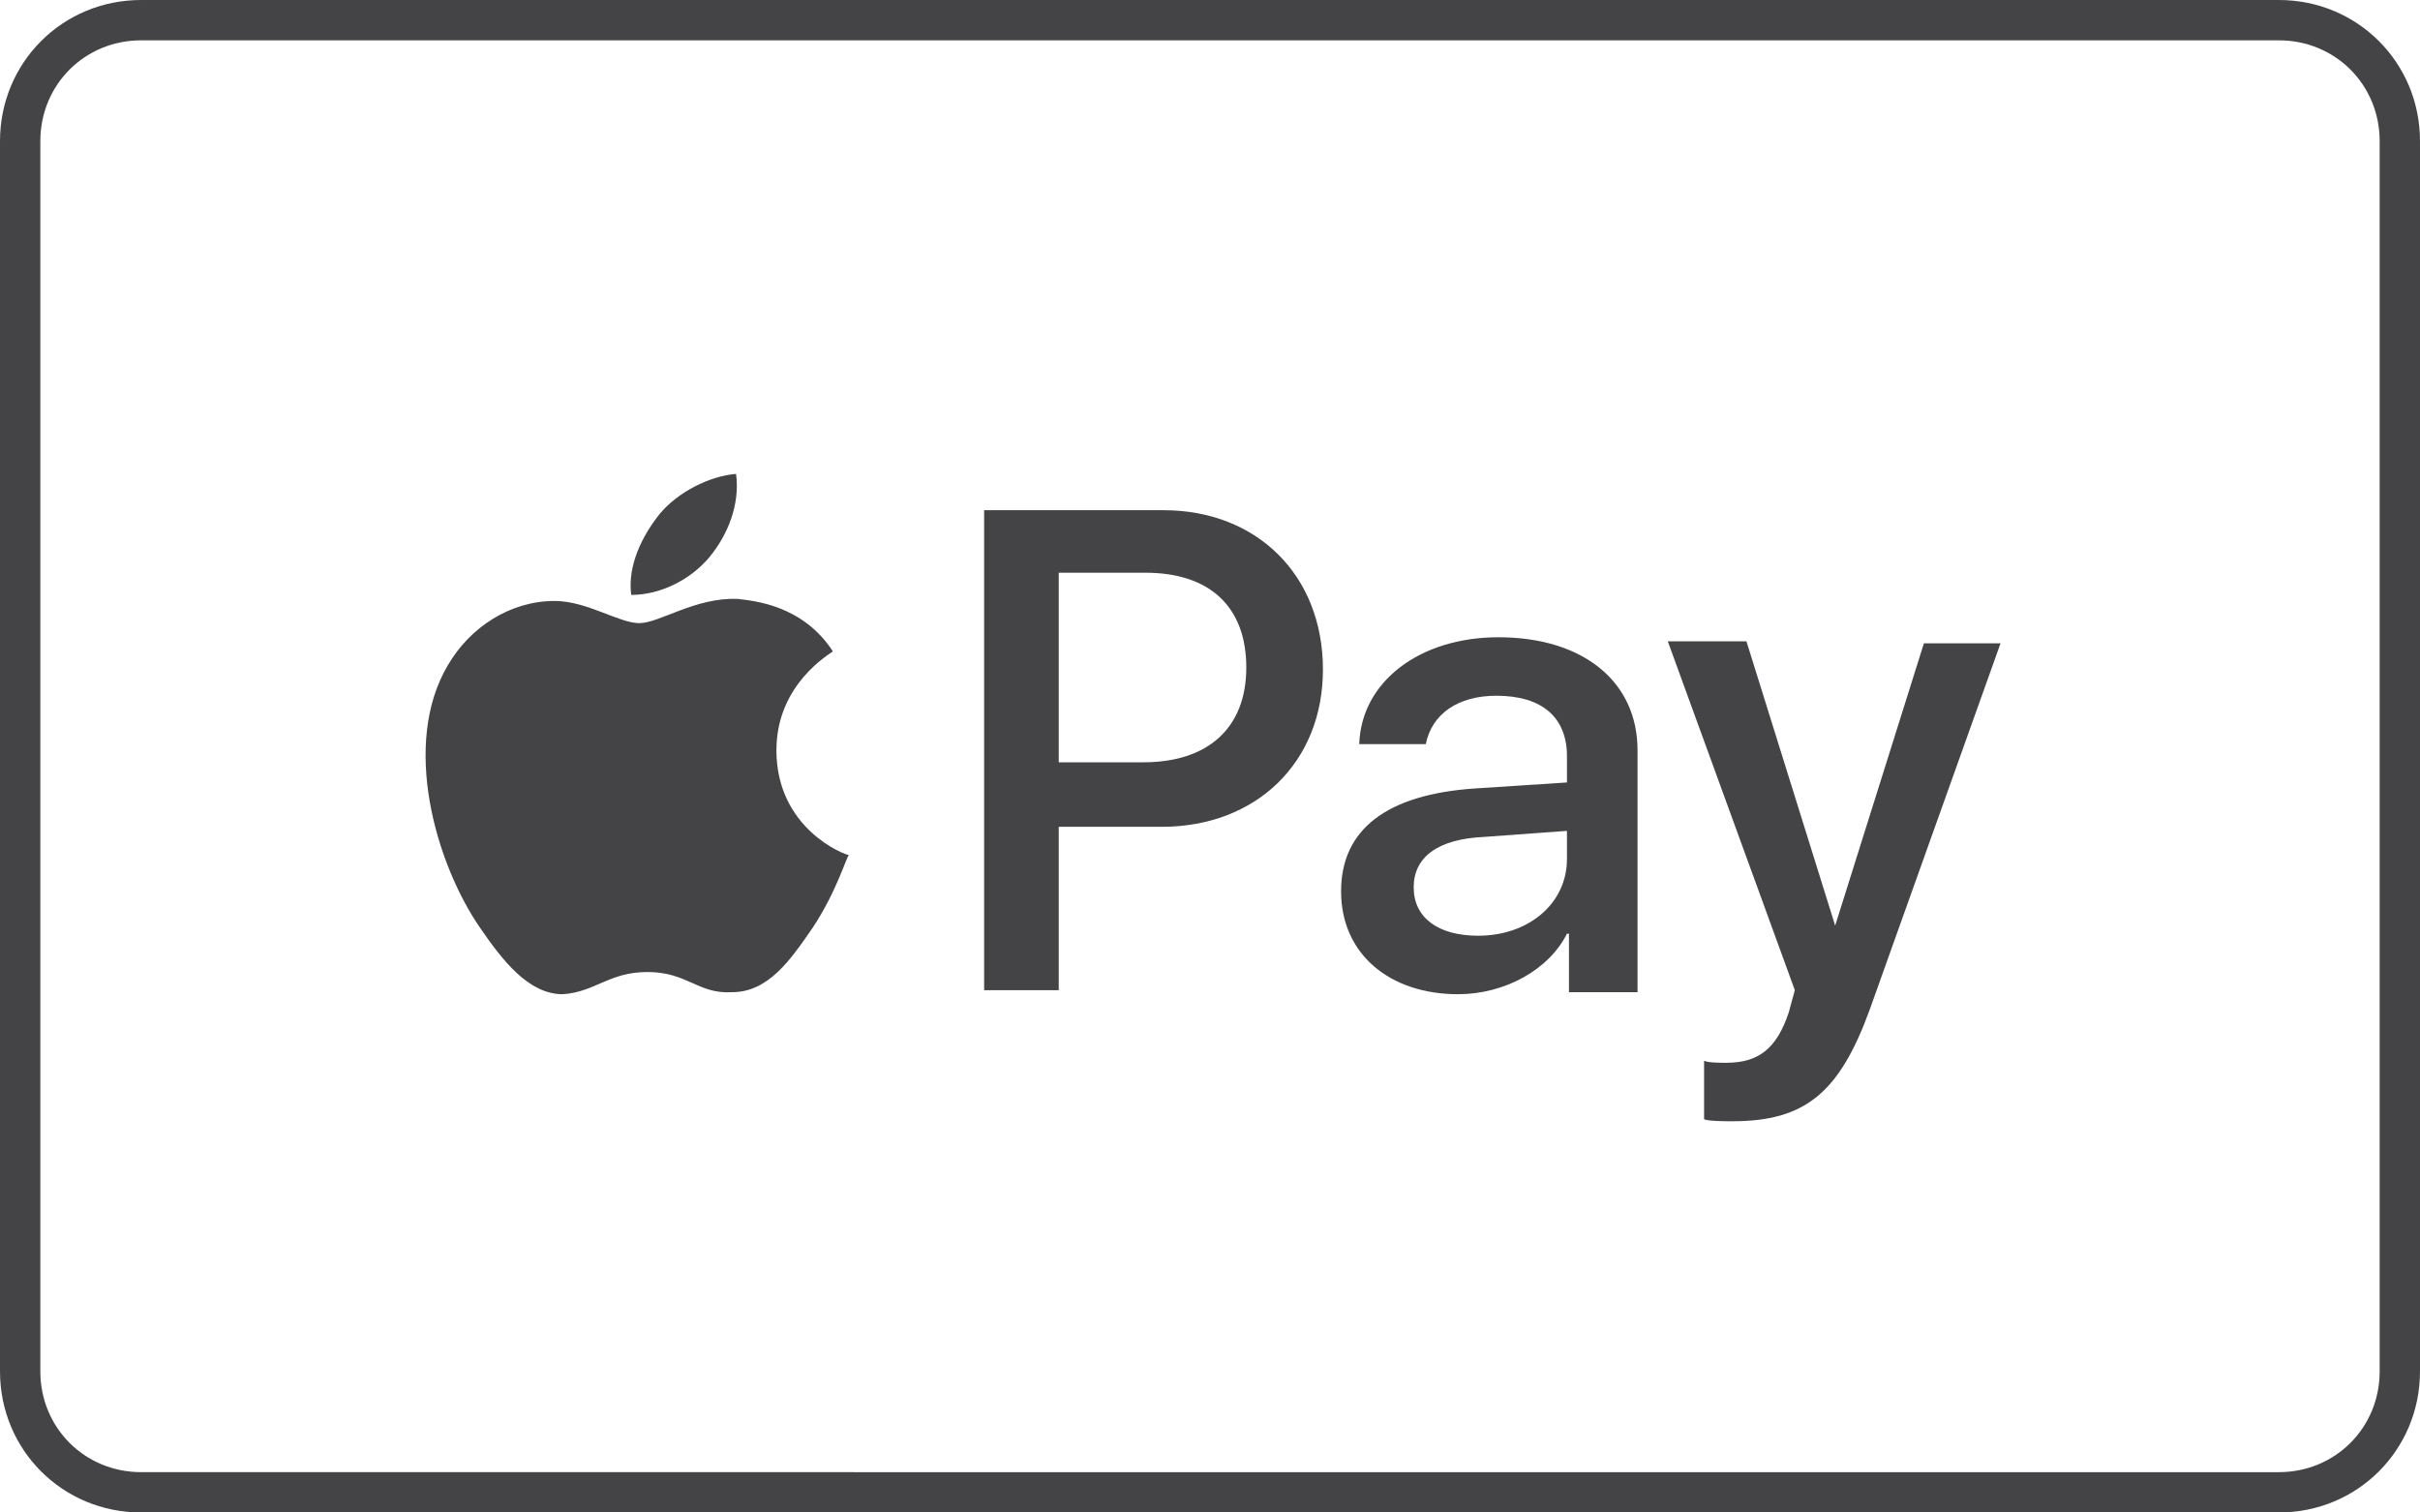
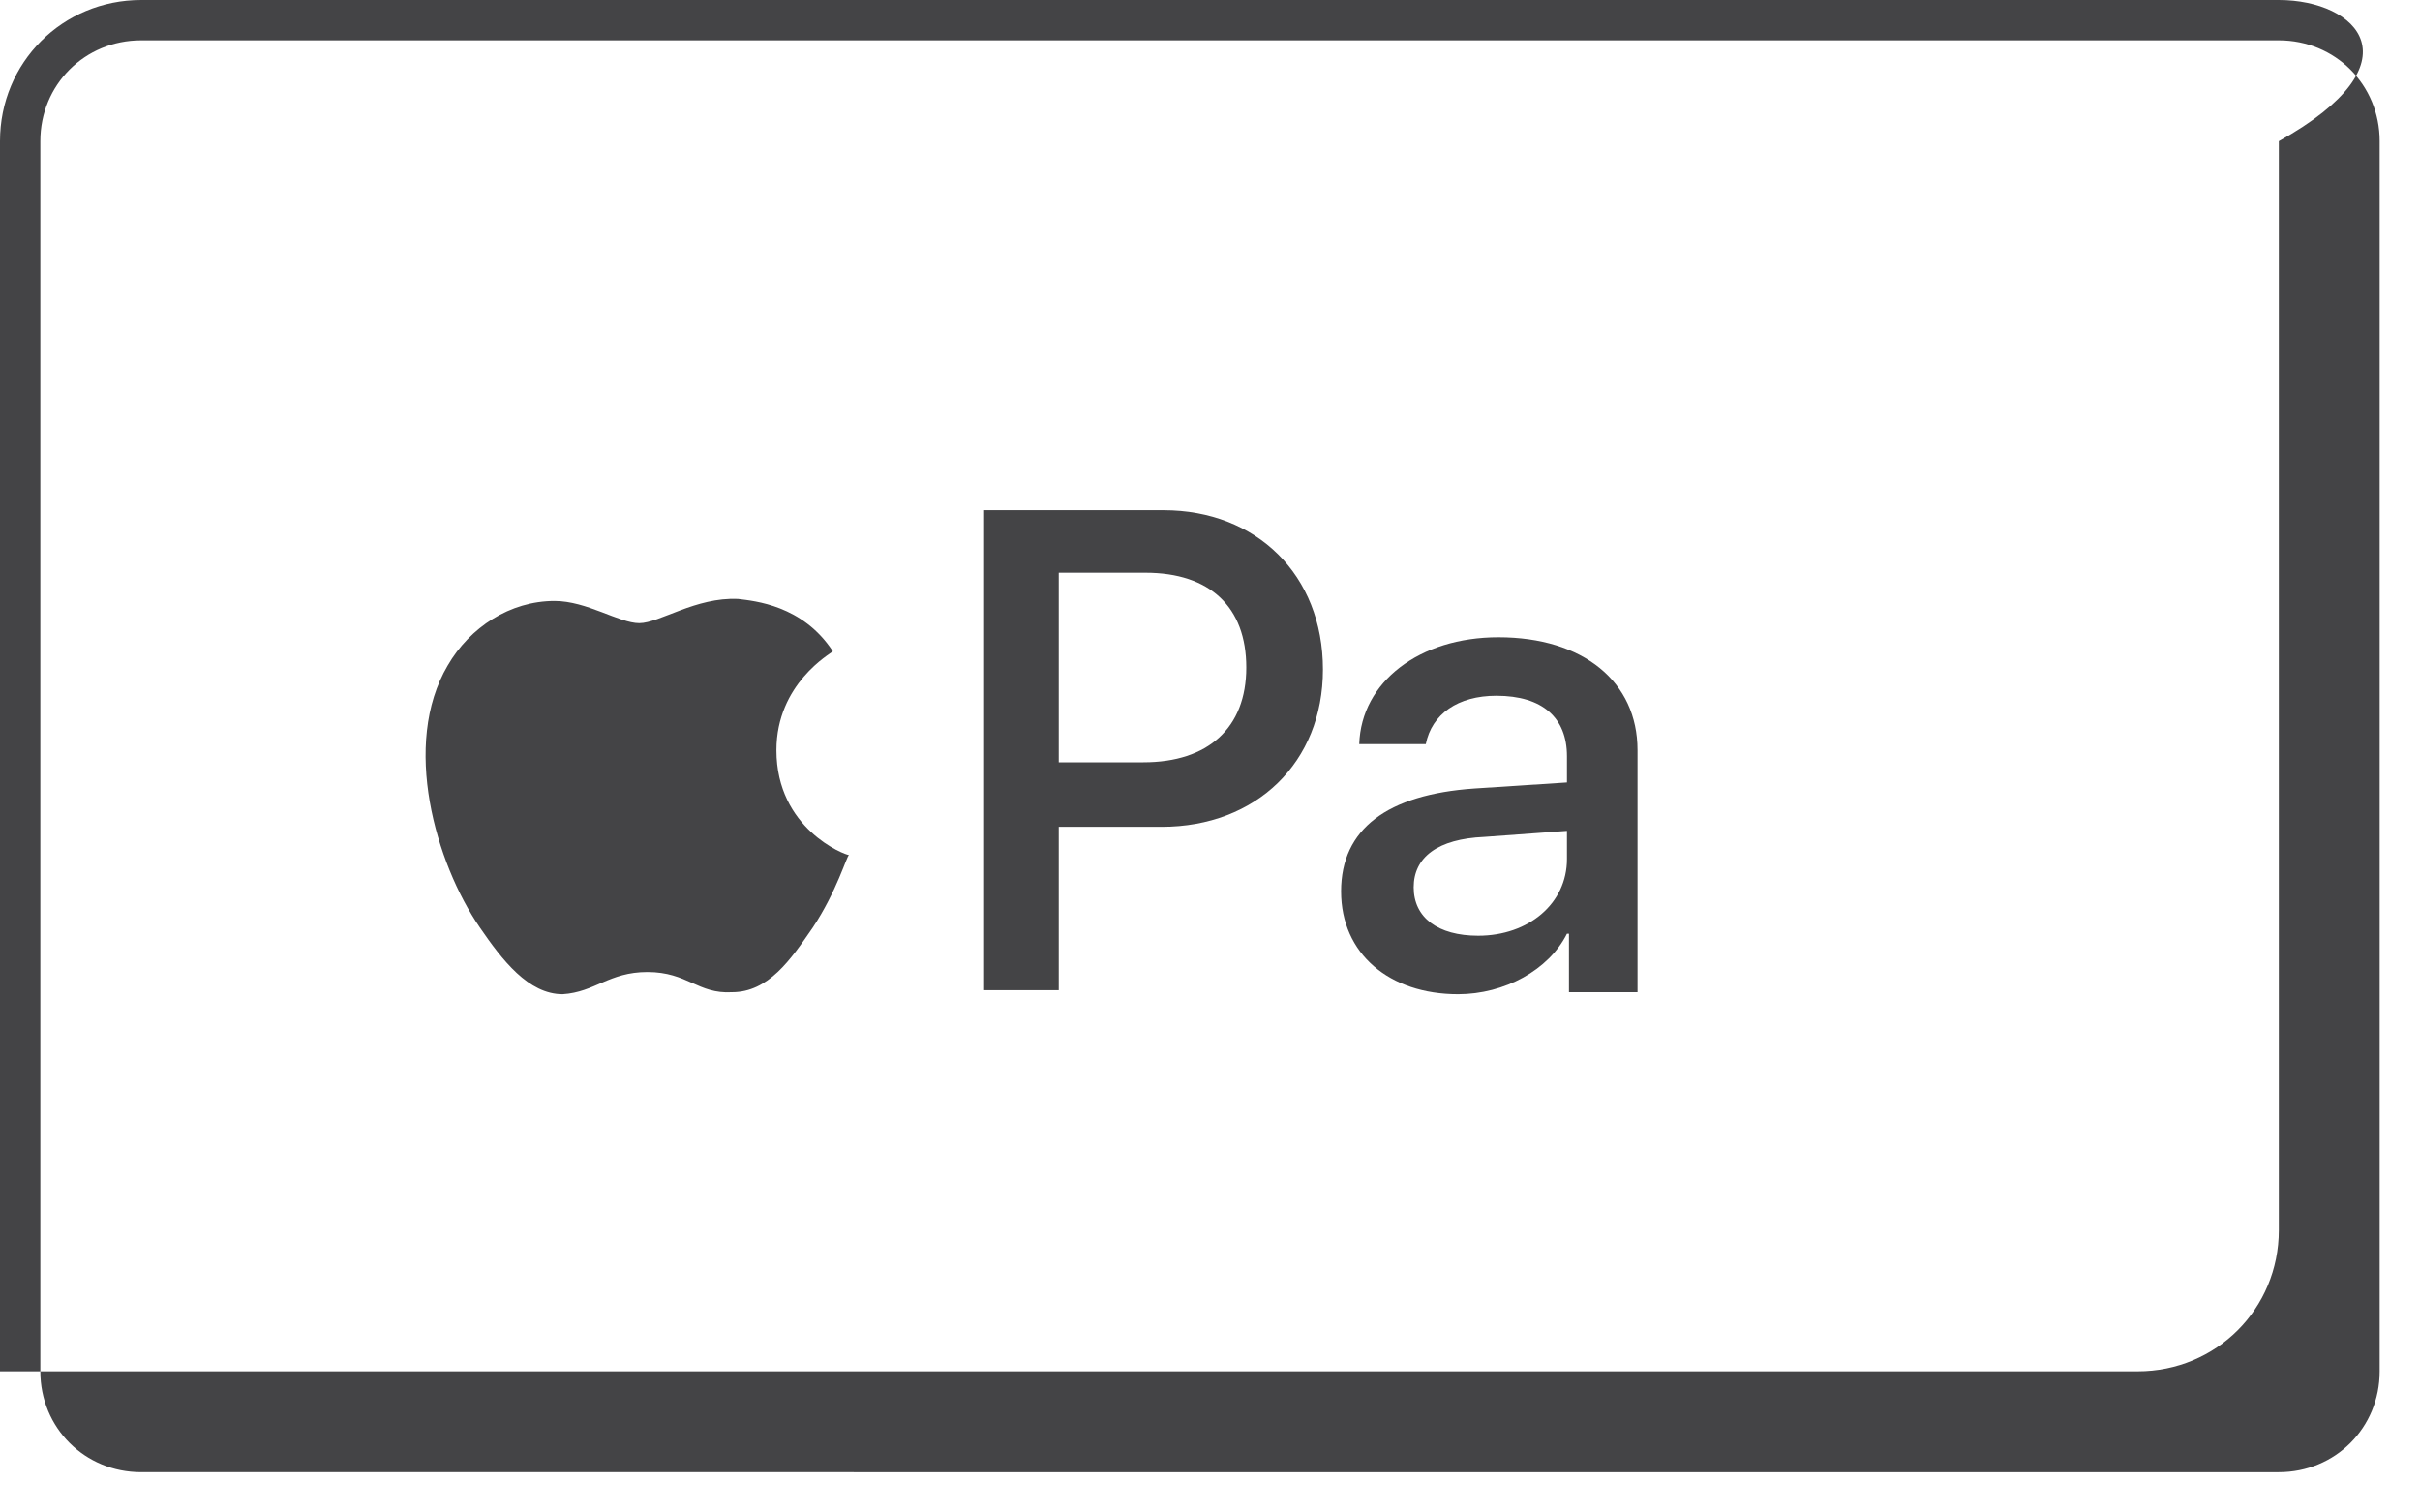
<svg xmlns="http://www.w3.org/2000/svg" version="1.1" id="Layer_1" x="0px" y="0px" viewBox="0 0 120 75" style="enable-background:new 0 0 120 75;" xml:space="preserve">
  <style type="text/css">
	.st0{fill:#444446;}
</style>
  <g>
-     <path class="st0" d="M113,0H7C3.1,0,0,3.1,0,7v61c0,3.9,3.1,7,7,7h106c3.9,0,7-3.1,7-7V7C120,3.1,116.9,0,113,0z M118,68   c0,2.8-2.2,5-5,5H7c-2.8,0-5-2.2-5-5V7c0-2.8,2.2-5,5-5h106c2.8,0,5,2.2,5,5V68z" />
+     <path class="st0" d="M113,0H7C3.1,0,0,3.1,0,7v61h106c3.9,0,7-3.1,7-7V7C120,3.1,116.9,0,113,0z M118,68   c0,2.8-2.2,5-5,5H7c-2.8,0-5-2.2-5-5V7c0-2.8,2.2-5,5-5h106c2.8,0,5,2.2,5,5V68z" />
    <path class="st0" d="M38.5,37.2c0-3.3,2.7-4.8,2.8-4.9c-1.5-2.3-3.9-2.5-4.7-2.6c-2.1-0.1-3.9,1.2-4.9,1.2c-1,0-2.6-1.1-4.2-1.1   c-2.2,0-4.2,1.3-5.3,3.2c-2.3,3.9-0.6,9.8,1.6,13c1.1,1.6,2.4,3.3,4.1,3.3c1.6-0.1,2.3-1.1,4.2-1.1c2,0,2.5,1.1,4.2,1   c1.8,0,2.9-1.6,4-3.2c1.2-1.8,1.7-3.6,1.8-3.6C41.9,42.4,38.5,41.1,38.5,37.2z" />
-     <path class="st0" d="M35.2,27.6c0.9-1.1,1.5-2.6,1.3-4.1c-1.3,0.1-2.9,0.9-3.8,2c-0.8,1-1.6,2.5-1.4,4   C32.8,29.5,34.3,28.7,35.2,27.6z" />
    <path class="st0" d="M74.3,31.6c-3.9,0-6.8,2.2-6.9,5.3h3.3c0.3-1.5,1.6-2.4,3.5-2.4c2.3,0,3.5,1.1,3.5,3v1.3l-4.6,0.3   c-4.3,0.3-6.6,2-6.6,5.1c0,3.1,2.4,5.1,5.8,5.1c2.3,0,4.5-1.2,5.4-3h0.1v2.9h3.4V37.2C81.2,33.8,78.5,31.6,74.3,31.6z M77.7,42.6   c0,2.2-1.9,3.8-4.4,3.8c-2,0-3.2-0.9-3.2-2.4c0-1.5,1.2-2.4,3.5-2.5l4.1-0.3V42.6z" />
-     <path class="st0" d="M91,45.9L91,45.9l-4.4-14.1h-3.9l6.3,17.3l-0.3,1.1c-0.6,1.8-1.5,2.5-3.1,2.5c-0.3,0-0.9,0-1.1-0.1v2.9   c0.2,0.1,1.1,0.1,1.4,0.1c3.6,0,5.3-1.4,6.8-5.5l6.5-18.2h-3.8L91,45.9z" />
    <path class="st0" d="M57.7,25.3h-8.9v23.8h3.7v-8.1h5.1c4.7,0,8-3.2,8-7.8C65.6,28.5,62.3,25.3,57.7,25.3z M56.7,37.8h-4.2v-9.4   h4.3c3.2,0,5,1.7,5,4.7C61.8,36.1,59.9,37.8,56.7,37.8z" />
  </g>
</svg>